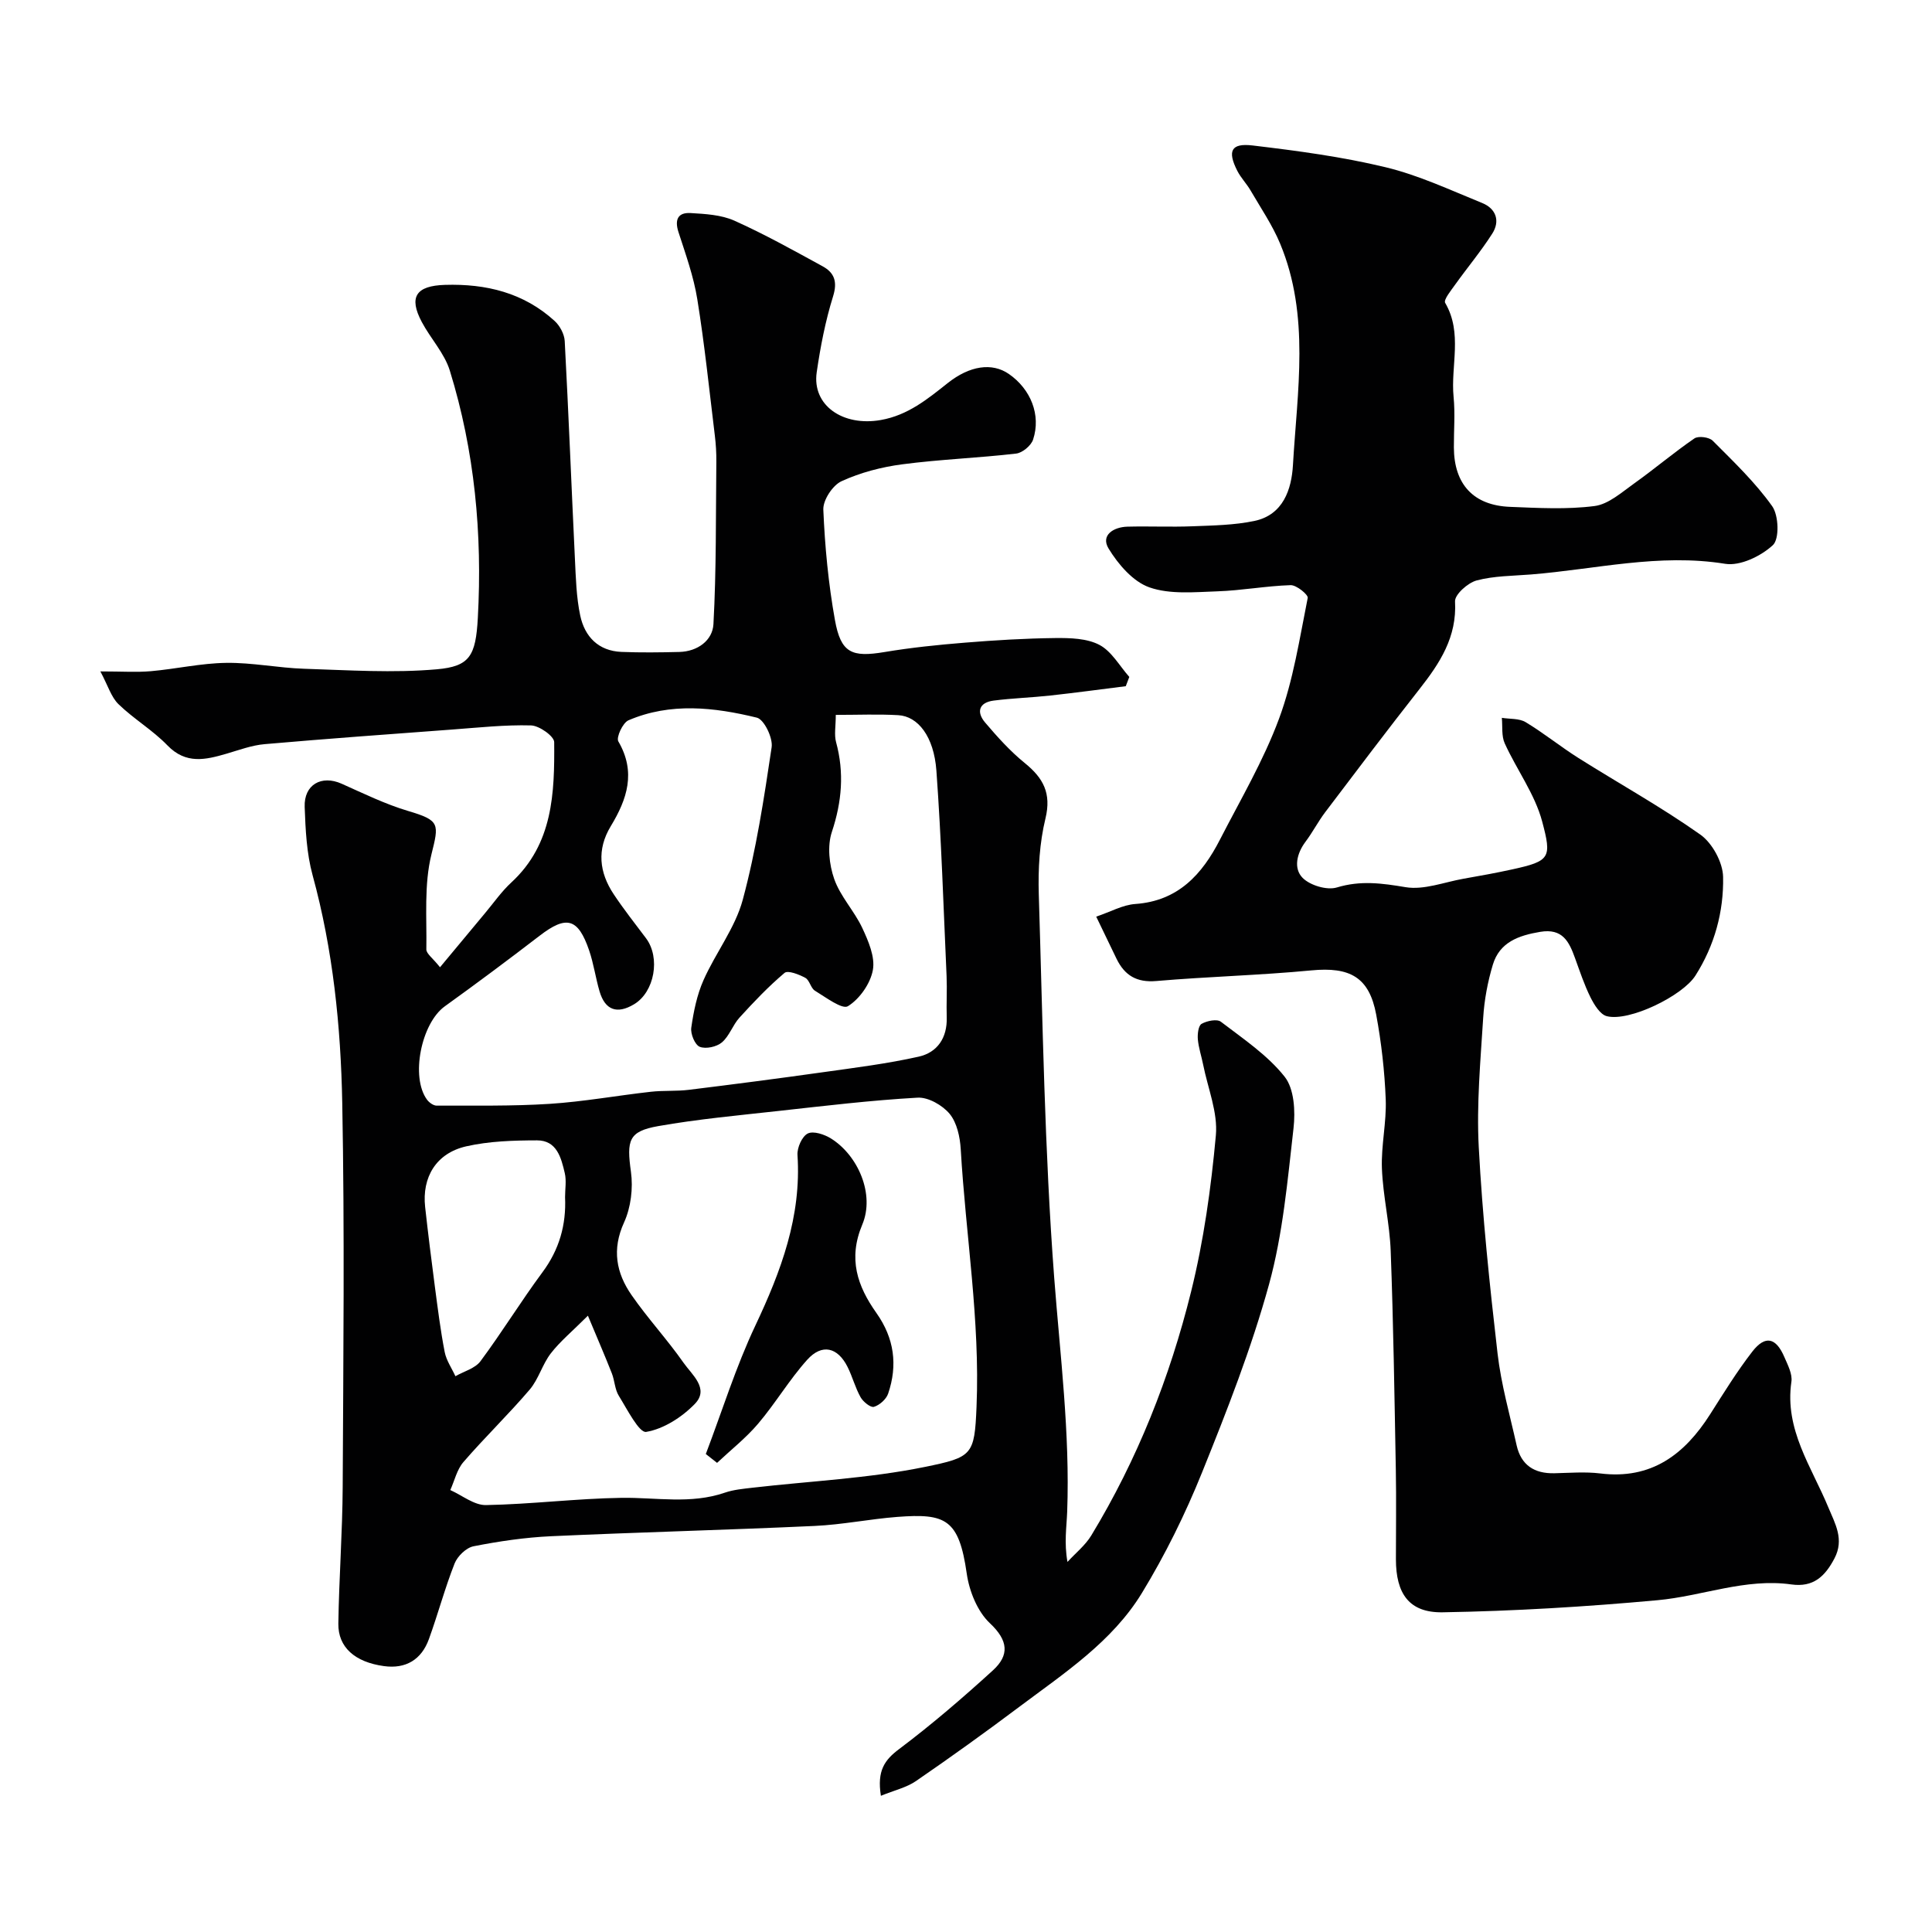
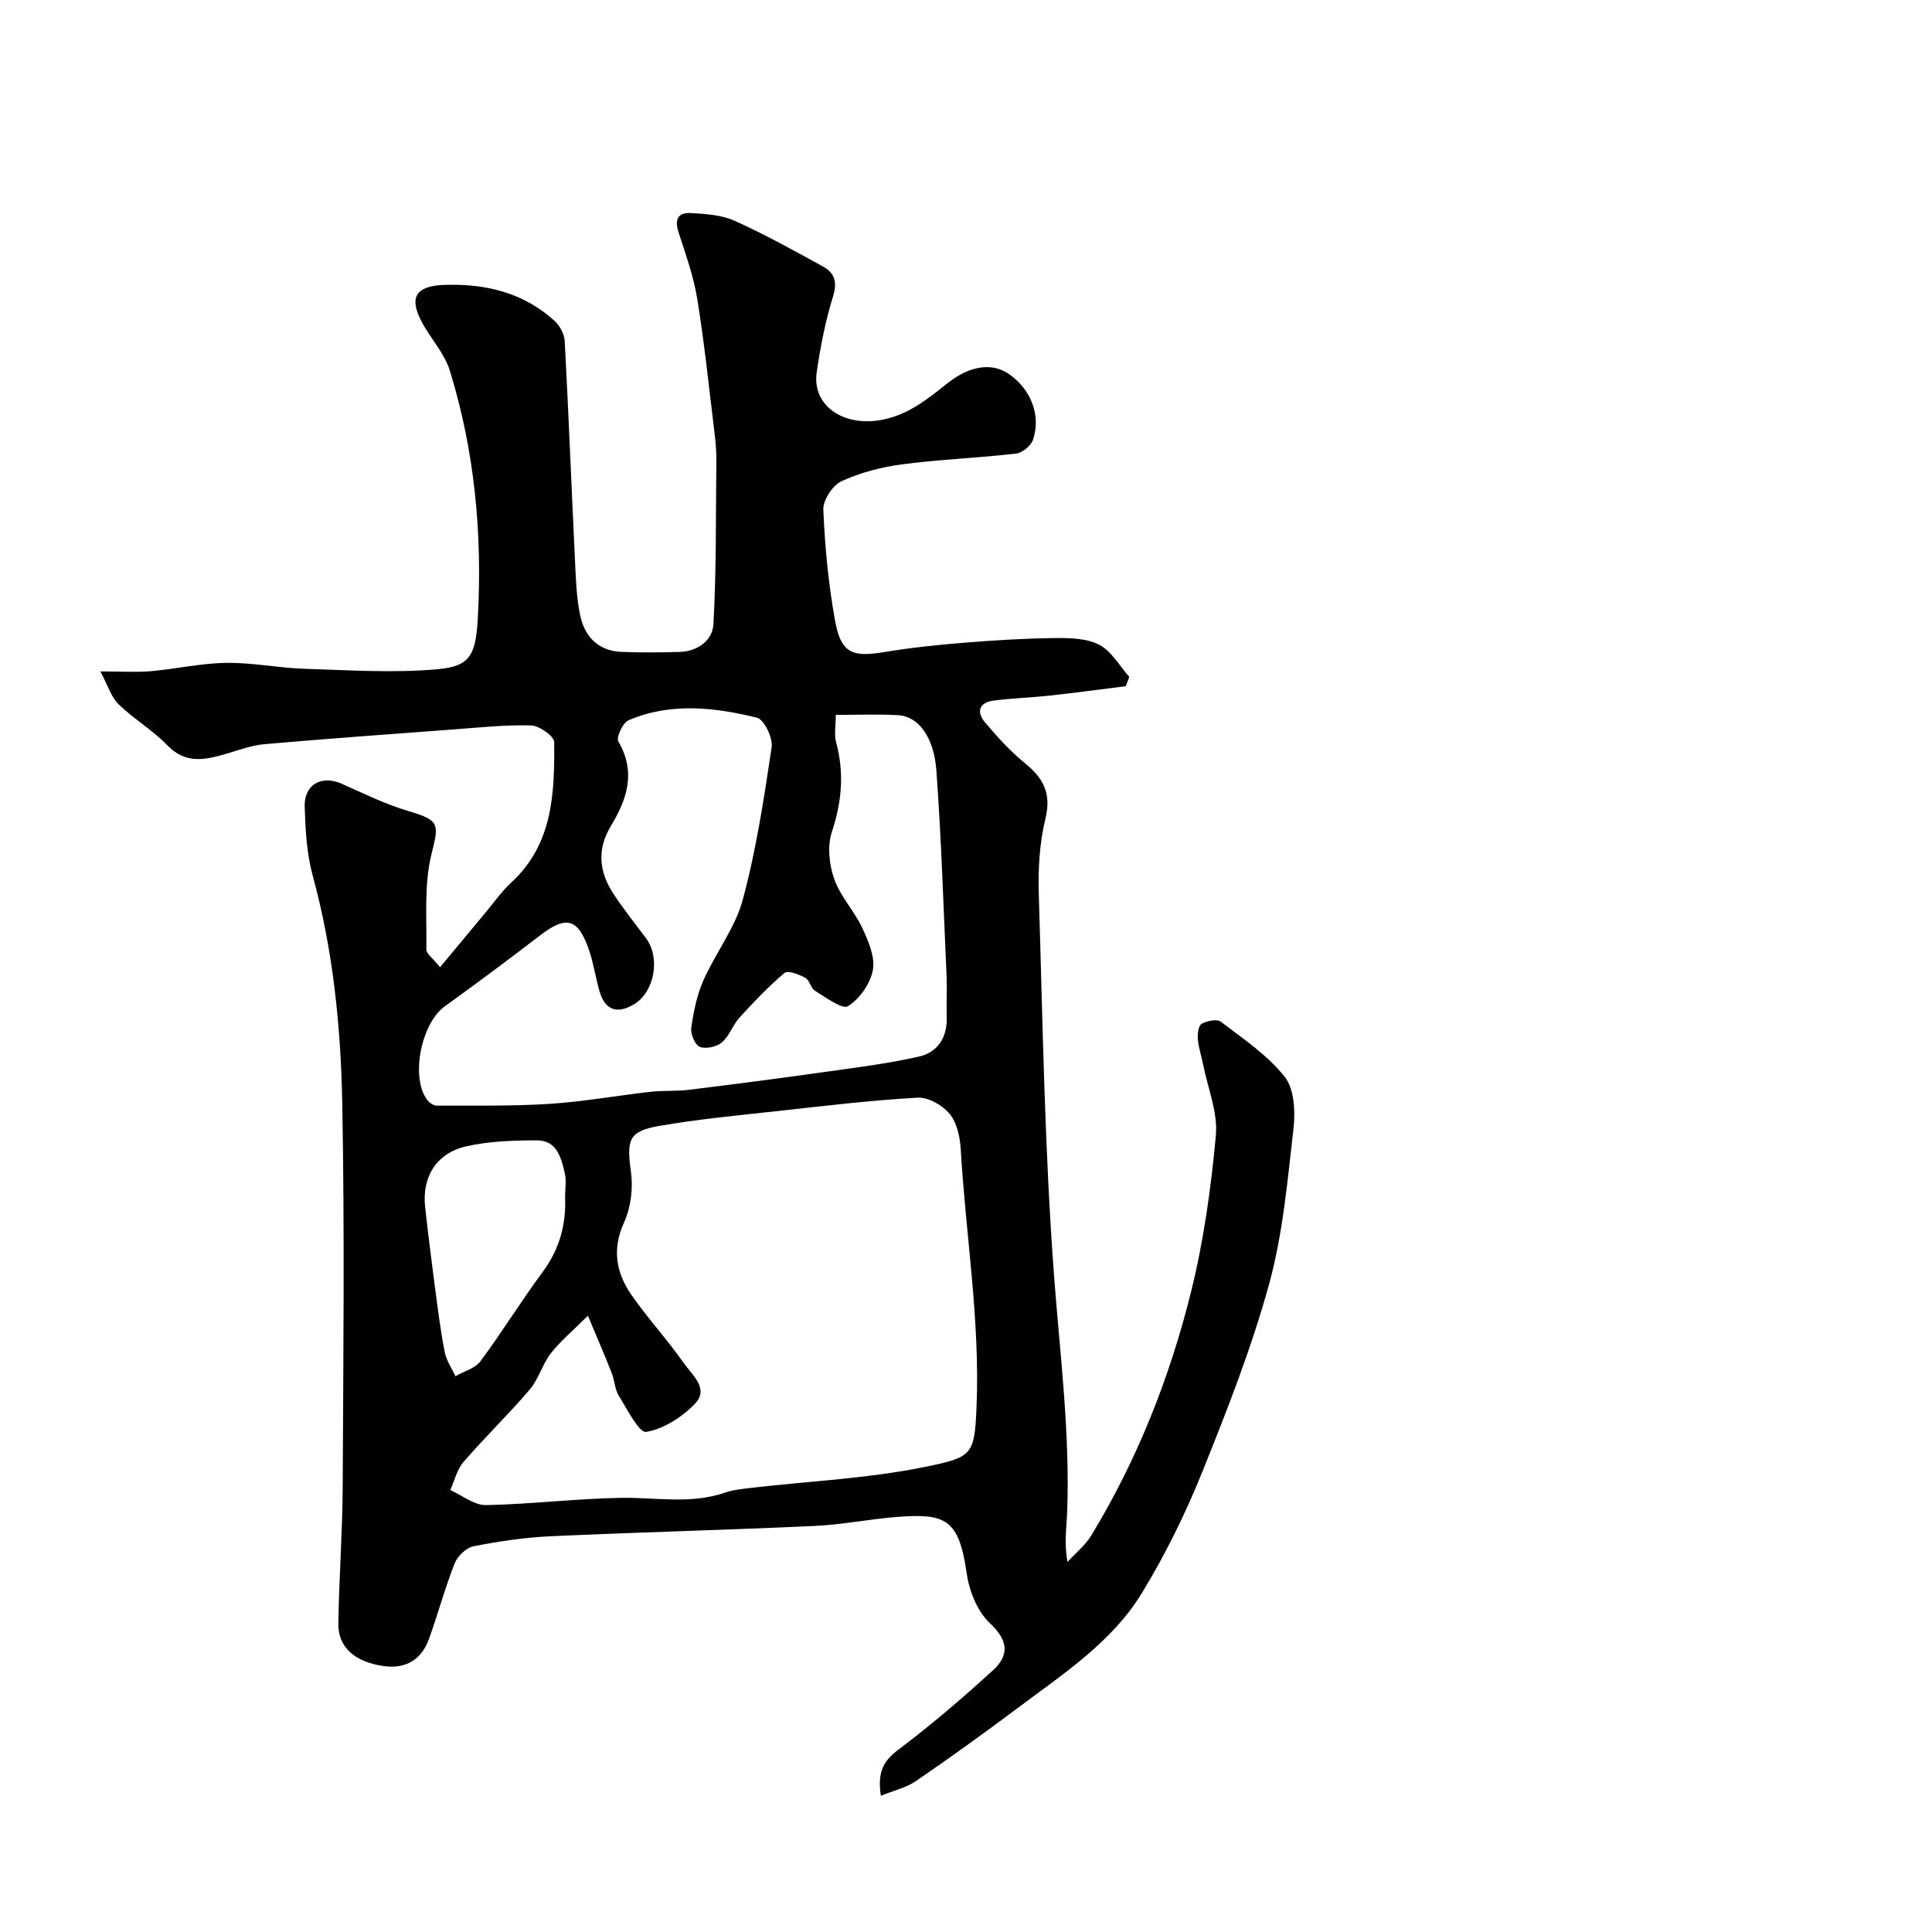
<svg xmlns="http://www.w3.org/2000/svg" enable-background="new 0 0 400 400" viewBox="0 0 400 400">
  <g fill="#010102">
    <path d="m182.38 371.8c-.83-5.22.77-7.42 3.78-9.68 6.74-5.07 13.17-10.6 19.41-16.29 3.43-3.13 3.21-6.16-.62-9.76-2.58-2.42-4.27-6.62-4.79-10.24-1.62-11.36-4.38-12.53-14.39-11.77-5.72.44-11.39 1.61-17.11 1.87-18.19.84-36.4 1.3-54.59 2.13-5.37.25-10.75 1.04-16.03 2.08-1.52.3-3.32 2.05-3.92 3.56-2.02 5.12-3.44 10.48-5.32 15.66-1.54 4.25-4.78 6.21-9.3 5.59-6.02-.82-9.52-3.91-9.45-8.8.14-9.44.85-18.87.9-28.3.13-26.49.41-53-.09-79.48-.3-15.87-1.91-31.71-6.14-47.17-1.24-4.53-1.47-9.4-1.64-14.13-.17-4.63 3.49-6.67 7.65-4.81 4.53 2.02 9.03 4.23 13.76 5.64 6.65 1.97 6.4 2.67 4.83 9.01-1.55 6.26-.94 13.08-1.05 19.65-.01.89 1.33 1.8 2.83 3.7 3.45-4.15 6.38-7.68 9.33-11.21 1.79-2.14 3.41-4.48 5.45-6.36 8.64-7.97 8.94-18.52 8.86-29.04-.01-1.23-3.09-3.41-4.79-3.46-5.42-.15-10.86.45-16.29.85-12.97.96-25.93 1.9-38.88 3.03-2.66.23-5.26 1.21-7.86 1.97-4.36 1.27-8.42 2.25-12.26-1.72-3.05-3.16-6.97-5.46-10.13-8.53-1.52-1.48-2.18-3.85-3.75-6.78 4.53 0 7.52.21 10.48-.05 5.2-.46 10.37-1.65 15.56-1.72 5.39-.08 10.78 1.05 16.18 1.22 9.15.29 18.36.91 27.44.11 6.81-.6 8.06-2.76 8.49-10.65.95-17.36-.65-34.53-5.8-51.19-1.11-3.6-3.97-6.62-5.79-10.04-2.78-5.21-1.21-7.53 4.79-7.71 8.5-.26 16.29 1.62 22.71 7.48 1.08.99 2 2.72 2.08 4.15.8 15.02 1.39 30.06 2.11 45.09.19 3.93.29 7.93 1.1 11.75.93 4.35 3.75 7.32 8.53 7.52 3.99.16 8 .11 12 .01 3.78-.1 6.86-2.39 7.05-5.75.61-11.18.48-22.41.6-33.61.02-1.81-.09-3.64-.31-5.44-1.15-9.42-2.12-18.86-3.63-28.22-.76-4.73-2.42-9.33-3.9-13.91-.84-2.61-.09-4.09 2.51-3.94 3.05.18 6.33.36 9.05 1.57 6.25 2.8 12.26 6.16 18.28 9.45 2.42 1.32 3.12 3.17 2.17 6.22-1.59 5.1-2.62 10.43-3.39 15.73-.99 6.86 5.43 11.26 13.27 9.88 5.62-.99 9.68-4.34 13.87-7.66 4.53-3.59 9.16-4.29 12.65-1.87 4.52 3.13 6.69 8.49 5.01 13.58-.41 1.25-2.21 2.75-3.52 2.9-7.83.91-15.73 1.19-23.55 2.22-4.3.56-8.67 1.7-12.59 3.5-1.84.84-3.85 3.91-3.77 5.88.32 7.64 1.05 15.32 2.4 22.84 1.23 6.87 3.49 7.78 10.26 6.65 5.49-.92 11.04-1.49 16.59-1.94 6.25-.51 12.53-.89 18.8-.96 3.07-.03 6.54.06 9.12 1.42 2.52 1.33 4.16 4.35 6.18 6.63-.24.64-.48 1.28-.73 1.92-5.2.65-10.4 1.36-15.61 1.93-3.91.43-7.85.55-11.75 1.05-3.02.39-3.62 2.35-1.77 4.53 2.53 2.98 5.2 5.95 8.22 8.4 3.82 3.1 5.55 6.24 4.28 11.48-1.23 5.06-1.54 10.48-1.38 15.71.82 26.47 1.19 52.98 3.19 79.36 1.23 16.14 3.28 32.19 2.69 48.41-.12 3.24-.66 6.46.06 10.44 1.66-1.82 3.68-3.42 4.93-5.48 9.54-15.72 16.26-32.71 20.66-50.47 2.62-10.57 4.14-21.5 5.13-32.35.44-4.76-1.66-9.76-2.63-14.65-.35-1.76-.94-3.48-1.1-5.25-.09-1.08.1-2.81.77-3.2 1.1-.63 3.19-1.06 4-.44 4.63 3.54 9.65 6.9 13.2 11.38 1.99 2.51 2.24 7.15 1.84 10.66-1.24 10.85-2.2 21.9-5.08 32.37-3.65 13.24-8.71 26.14-13.86 38.91-3.47 8.6-7.62 17.03-12.44 24.94-6.15 10.1-16.07 16.59-25.34 23.54-7.05 5.29-14.21 10.44-21.48 15.43-1.95 1.33-4.47 1.9-7.23 3.03zm-60.66-99.4c-3.26 3.26-5.75 5.31-7.68 7.8-1.75 2.27-2.53 5.33-4.37 7.5-4.4 5.16-9.3 9.88-13.73 15.01-1.34 1.55-1.83 3.84-2.71 5.79 2.46 1.1 4.95 3.16 7.39 3.11 9.36-.17 18.71-1.36 28.08-1.5 7.15-.1 14.31 1.36 21.37-1.07 1.83-.63 3.83-.8 5.77-1.03 11.88-1.37 23.93-1.91 35.6-4.29 9.9-2.02 10.32-2.43 10.74-12.45.75-17.94-2.24-35.57-3.27-53.34-.15-2.52-.78-5.47-2.29-7.31-1.48-1.79-4.44-3.49-6.65-3.36-9.64.54-19.26 1.7-28.87 2.76-8.29.92-16.62 1.68-24.83 3.13-6.17 1.09-6.54 2.96-5.64 9.46.47 3.39-.01 7.37-1.42 10.47-2.56 5.6-1.63 10.48 1.56 15.07 3.35 4.83 7.39 9.19 10.76 14.01 1.72 2.46 5.38 5.34 2.34 8.49-2.66 2.75-6.46 5.2-10.09 5.81-1.45.24-3.94-4.7-5.66-7.47-.83-1.33-.85-3.13-1.44-4.64-1.4-3.57-2.93-7.08-4.96-11.95zm51.32-124.39c0 2.34-.36 4.1.06 5.64 1.72 6.33 1.2 12.34-.87 18.59-.97 2.92-.56 6.77.49 9.76 1.27 3.61 4.16 6.61 5.81 10.13 1.26 2.71 2.68 5.99 2.19 8.69-.51 2.82-2.74 6-5.16 7.5-1.19.74-4.59-1.84-6.83-3.2-.88-.53-1.11-2.19-2-2.67-1.3-.7-3.6-1.61-4.3-1.02-3.34 2.82-6.38 6.02-9.33 9.26-1.4 1.54-2.09 3.81-3.64 5.13-1.09.92-3.32 1.41-4.58.91-1-.39-1.94-2.67-1.76-3.95.48-3.34 1.17-6.78 2.53-9.84 2.5-5.65 6.55-10.8 8.13-16.65 2.78-10.32 4.4-20.98 5.98-31.58.29-1.94-1.57-5.77-3.07-6.13-8.82-2.15-17.87-3.18-26.57.55-1.18.5-2.58 3.54-2.1 4.37 3.71 6.36 1.82 11.97-1.57 17.56-2.92 4.82-2.39 9.57.61 14.08 2.08 3.13 4.42 6.09 6.68 9.1 3.04 4.04 1.78 11.14-2.46 13.68-3.52 2.11-6 1.23-7.15-2.67-.82-2.8-1.22-5.74-2.16-8.49-2.3-6.71-4.71-7.28-10.24-3.03-6.47 4.97-13.01 9.85-19.64 14.62-4.87 3.5-7.14 14.66-3.67 19.34.44.59 1.31 1.22 1.98 1.22 7.81-.03 15.64.13 23.42-.37 7-.45 13.94-1.72 20.92-2.5 2.62-.3 5.31-.08 7.93-.41 9.25-1.14 18.49-2.34 27.72-3.64 6.62-.93 13.29-1.76 19.81-3.22 3.86-.86 5.93-3.89 5.81-8.11-.09-2.85.09-5.71-.03-8.55-.64-14.19-1.08-28.4-2.11-42.57-.52-7.07-3.81-11.24-7.89-11.47-4.13-.24-8.27-.06-12.94-.06zm-56.05 99.84c0-1.66.31-3.39-.06-4.97-.74-3.16-1.64-6.79-5.75-6.78-4.9.01-9.92.16-14.67 1.24-6.2 1.42-9.17 6.38-8.49 12.56.61 5.51 1.3 11.02 2.02 16.52.6 4.52 1.16 9.05 2.03 13.51.34 1.74 1.46 3.34 2.22 5 1.76-1.01 4.08-1.61 5.19-3.11 4.46-6 8.37-12.39 12.82-18.4 3.49-4.69 4.95-9.82 4.69-15.57z" />
-     <path d="m226.96 189.78c2.95-.99 5.48-2.44 8.11-2.62 8.87-.63 13.82-6.14 17.5-13.31 4.25-8.27 9.03-16.38 12.24-25.05 2.96-7.98 4.25-16.6 5.94-25.01.13-.66-2.33-2.68-3.54-2.64-5.07.16-10.12 1.11-15.19 1.28-4.71.16-9.78.67-14.04-.82-3.4-1.19-6.47-4.77-8.46-8.04-1.68-2.76 1.02-4.45 3.89-4.53 4.5-.12 9 .1 13.5-.08 4.27-.17 8.62-.23 12.78-1.1 6-1.25 7.71-6.57 8-11.56.89-15.36 3.56-30.93-2.65-45.85-1.6-3.85-4.01-7.38-6.12-11.01-.82-1.41-2-2.61-2.74-4.05-2.1-4.12-1.32-5.81 3.18-5.27 9.23 1.1 18.51 2.33 27.53 4.51 6.86 1.65 13.39 4.73 19.98 7.4 2.88 1.17 3.76 3.73 2.08 6.35-2.34 3.66-5.16 7.03-7.69 10.57-.85 1.2-2.43 3.12-2.05 3.76 3.66 6.27 1.11 13.01 1.74 19.46.34 3.47.04 6.99.06 10.49.04 7.61 4.05 11.99 11.65 12.28 5.82.23 11.73.57 17.47-.17 2.9-.37 5.63-2.85 8.21-4.68 4.23-3.01 8.19-6.39 12.47-9.32.82-.56 3.05-.27 3.78.47 4.32 4.33 8.8 8.61 12.32 13.56 1.36 1.91 1.52 6.8.14 8.07-2.47 2.28-6.77 4.36-9.87 3.86-13.66-2.21-26.86 1.14-40.23 2.21-3.77.3-7.64.28-11.24 1.24-1.82.49-4.54 2.92-4.46 4.34.41 7.36-3.13 12.76-7.35 18.13-6.62 8.43-13.08 16.98-19.55 25.53-1.47 1.95-2.6 4.16-4.07 6.11-1.83 2.44-2.49 5.52-.6 7.45 1.54 1.57 5.05 2.62 7.1 2 4.91-1.49 9.34-.88 14.23-.06 3.8.63 7.99-1.04 12-1.75 3.37-.59 6.74-1.2 10.07-1.93 7.9-1.73 8.21-2.4 6.21-9.92-1.51-5.67-5.27-10.72-7.75-16.17-.7-1.54-.43-3.52-.6-5.29 1.66.27 3.58.09 4.92.89 3.77 2.27 7.21 5.07 10.93 7.42 8.41 5.3 17.13 10.13 25.24 15.86 2.48 1.75 4.66 5.75 4.72 8.76.14 7.19-1.76 14.2-5.74 20.45-2.68 4.2-13.71 9.58-18.34 8.39-1.38-.35-2.6-2.36-3.36-3.87-1.3-2.61-2.22-5.41-3.22-8.16-1.23-3.4-2.57-6.21-7.21-5.43-4.49.75-8.4 2.15-9.8 6.79-1.07 3.55-1.77 7.29-2 10.99-.56 8.92-1.39 17.9-.92 26.79.76 14.26 2.25 28.5 3.89 42.7.74 6.41 2.54 12.71 3.95 19.03.92 4.11 3.67 5.89 7.82 5.79 3.16-.07 6.37-.34 9.49.04 10.56 1.31 17.44-3.9 22.75-12.24 2.8-4.4 5.55-8.87 8.74-12.99 2.67-3.44 4.9-2.92 6.64 1.15.7 1.63 1.69 3.5 1.45 5.1-1.45 9.9 4.17 17.6 7.64 25.99 1.39 3.36 3.36 6.62 1.27 10.59-1.96 3.73-4.37 6.02-8.92 5.38-9.53-1.34-18.48 2.43-27.74 3.27-14.78 1.35-29.64 2.25-44.47 2.5-6.95.11-9.66-3.89-9.66-10.99 0-6.17.09-12.34-.02-18.5-.28-15.1-.5-30.21-1.06-45.3-.21-5.72-1.6-11.39-1.82-17.1-.18-4.75.97-9.55.79-14.29-.23-5.87-.9-11.77-1.97-17.55-1.44-7.78-5.45-9.94-13.44-9.17-10.67 1.02-21.41 1.28-32.09 2.2-4.08.35-6.55-1.17-8.23-4.6-1.3-2.67-2.57-5.33-4.21-8.73z" />
-     <path d="m146.13 301.04c3.38-8.89 6.21-18.03 10.26-26.6 5.32-11.27 9.56-22.57 8.72-35.31-.1-1.5.94-3.86 2.13-4.45 1.17-.58 3.45.18 4.82 1.04 5.63 3.53 9.09 11.58 6.47 17.81-2.99 7.11-1.01 12.75 2.92 18.31 3.7 5.22 4.44 10.79 2.43 16.7-.4 1.16-1.77 2.38-2.94 2.73-.68.21-2.23-1.04-2.76-1.98-1.11-1.97-1.68-4.23-2.69-6.26-2.05-4.11-5.3-4.91-8.37-1.5-3.7 4.12-6.56 8.99-10.15 13.22-2.52 2.97-5.65 5.43-8.51 8.12-.77-.61-1.55-1.22-2.33-1.83z" />
+     <path d="m146.13 301.04z" />
  </g>
</svg>